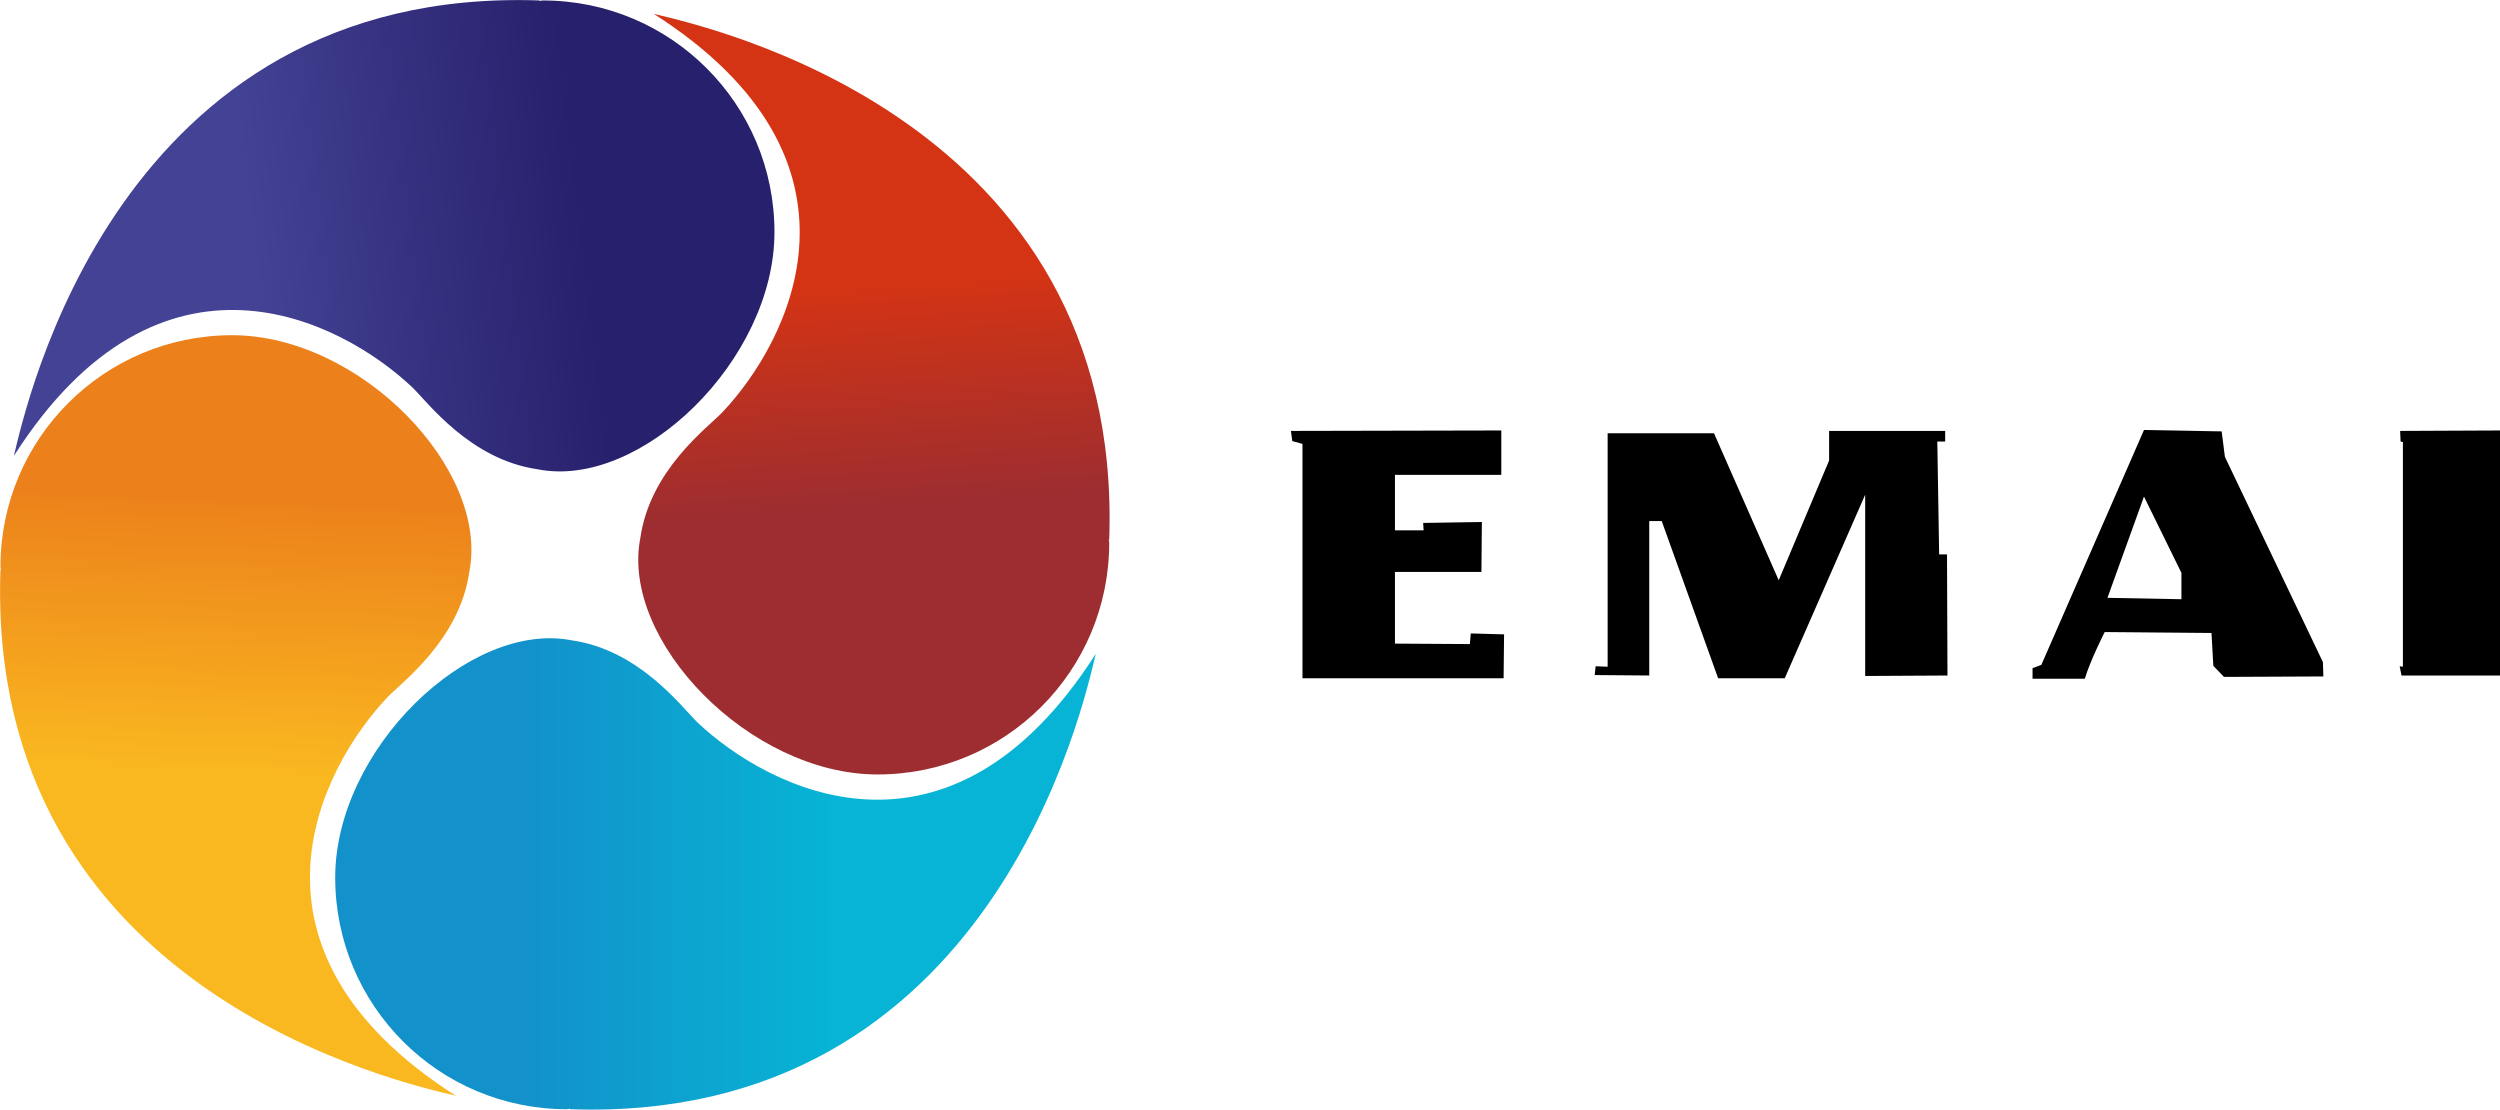
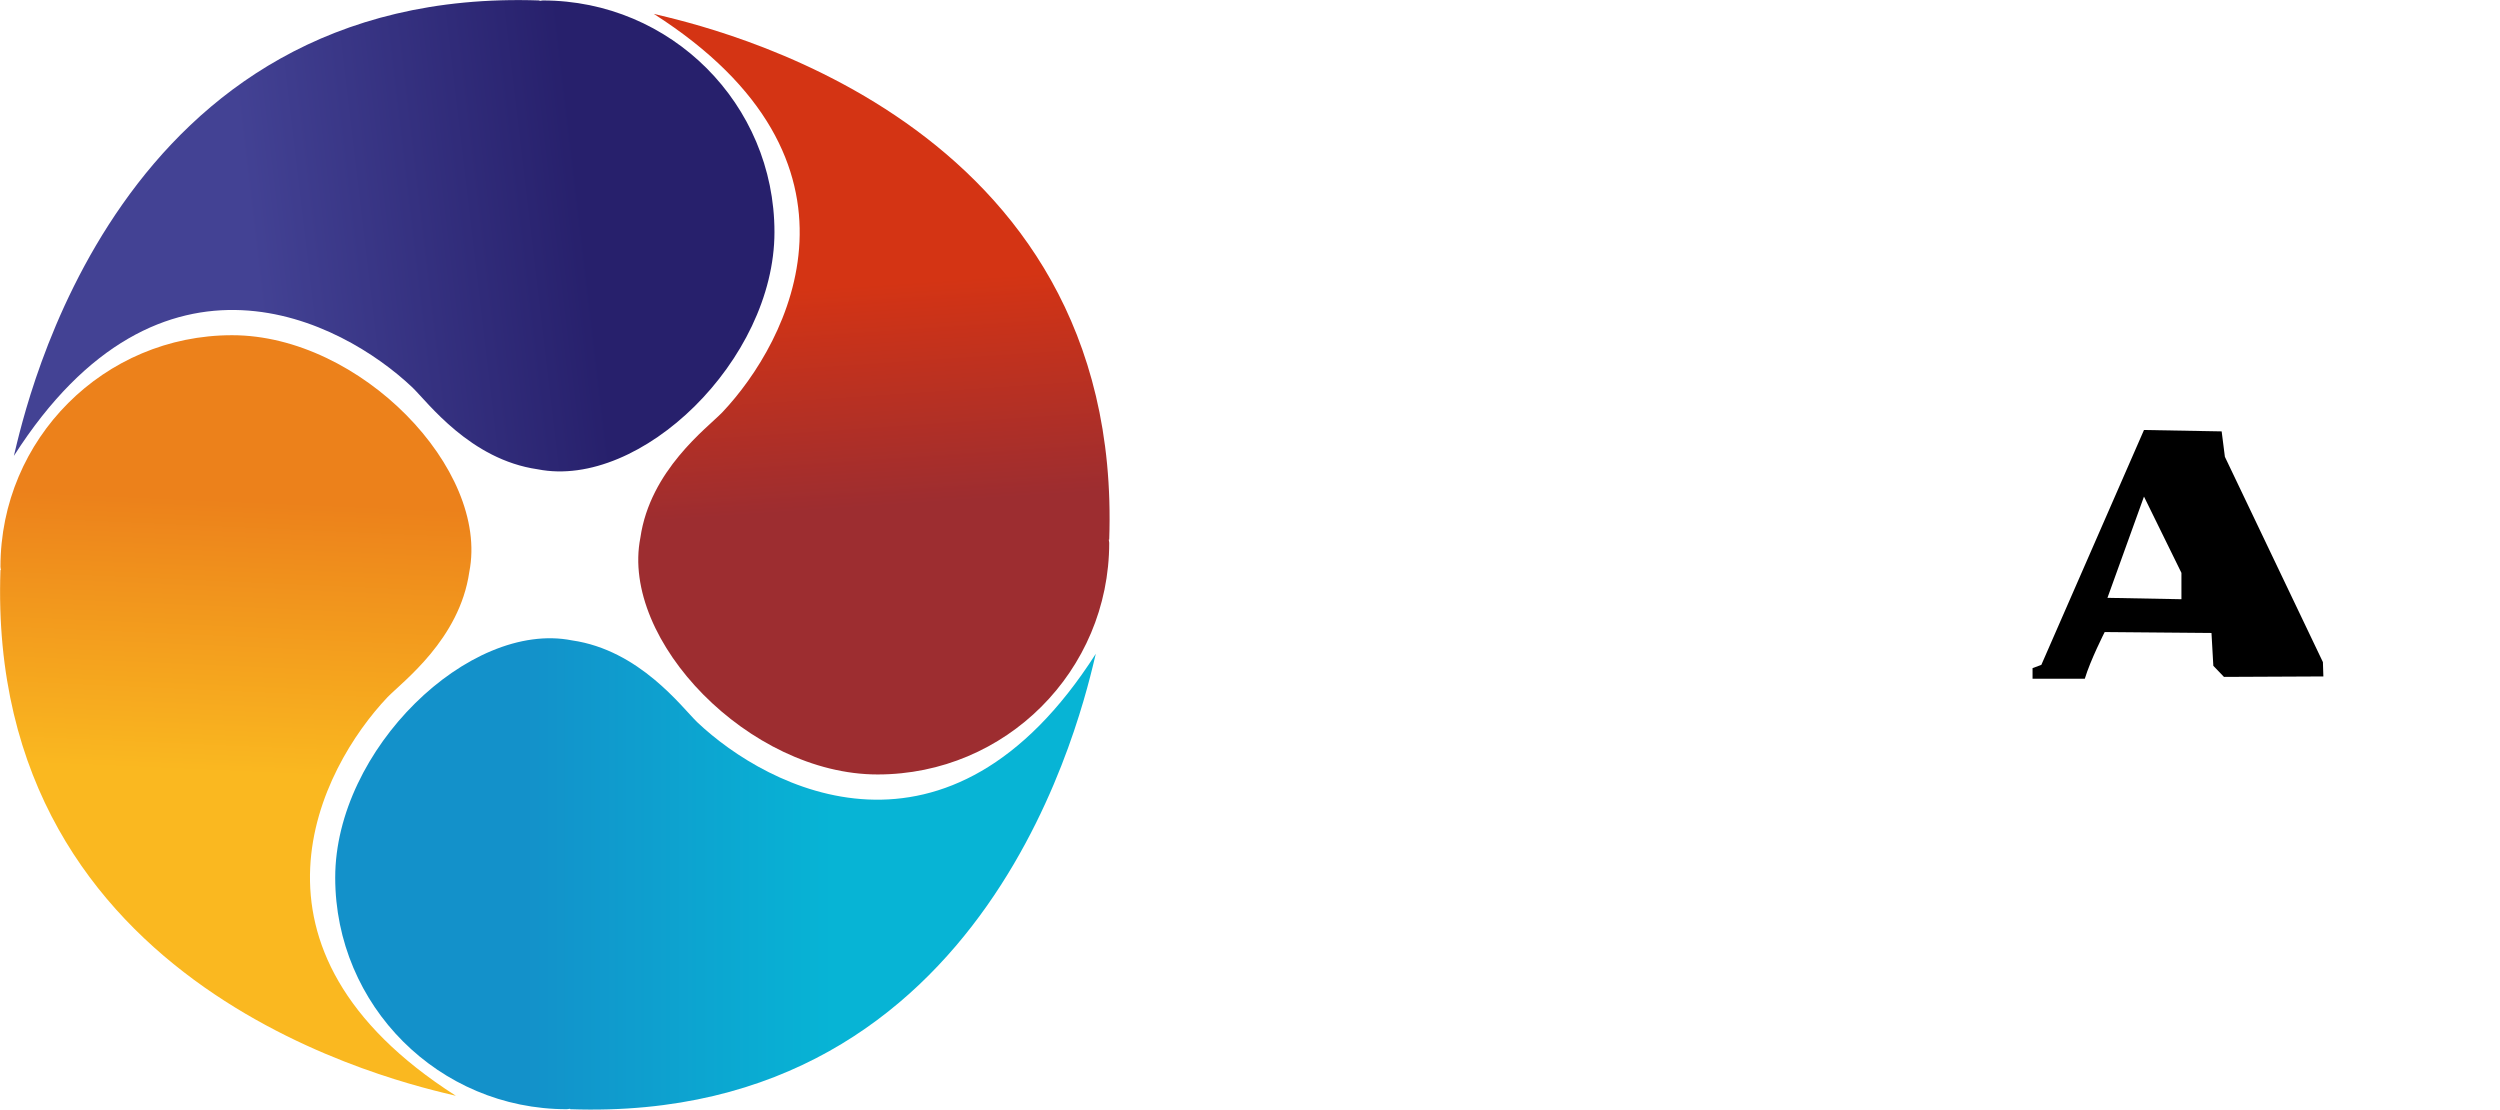
<svg xmlns="http://www.w3.org/2000/svg" version="1.1" id="Réteg_1" x="0px" y="0px" viewBox="0 0 540.7 240" enable-background="new 0 0 540.7 240" xml:space="preserve">
  <g>
    <g>
      <g>
        <linearGradient id="SVGID_1_" gradientUnits="userSpaceOnUse" x1="113.747" y1="189.026" x2="179.919" y2="189.026">
          <stop offset="1.193267e-006" style="stop-color:#1391CA" />
          <stop offset="1" style="stop-color:#07B4D5" />
        </linearGradient>
        <path fill="url(#SVGID_1_)" d="M237,141.4c-2.6,10.7-22.2,101.7-113.7,98.5l0-0.1c-0.2,0-0.4,0.1-0.7,0.1     c-27.7,0-50.1-22.4-50.1-50.1s29-55.7,51.2-51.3c14.6,2.1,23.7,14.4,27.1,17.7C166.1,170.7,205.2,191.2,237,141.4z" />
      </g>
      <g>
        <linearGradient id="SVGID_2_" gradientUnits="userSpaceOnUse" x1="52.454" y1="108.154" x2="49.859" y2="167.19">
          <stop offset="9.959555e-007" style="stop-color:#EC811B" />
          <stop offset="1" style="stop-color:#FAB820" />
        </linearGradient>
        <path fill="url(#SVGID_2_)" d="M98.6,237C87.9,234.4-3.1,214.8,0.1,123.3l0.1,0c0-0.2-0.1-0.4-0.1-0.7     c0-27.7,22.4-50.1,50.1-50.1s55.7,29,51.3,51.2c-2.1,14.6-14.4,23.7-17.7,27.1C69.3,166.1,48.8,205.2,98.6,237z" />
      </g>
      <g>
        <linearGradient id="SVGID_3_" gradientUnits="userSpaceOnUse" x1="126.452" y1="49.461" x2="55.09" y2="57.894">
          <stop offset="9.959555e-007" style="stop-color:#27206C" />
          <stop offset="1" style="stop-color:#434294" />
        </linearGradient>
        <path fill="url(#SVGID_3_)" d="M3,98.6C5.6,87.9,25.2-3.1,116.7,0.1l0,0.1c0.2,0,0.4-0.1,0.7-0.1c27.7,0,50.1,22.4,50.1,50.1     s-29,55.7-51.2,51.3c-14.6-2.1-23.7-14.4-27.1-17.7C73.9,69.3,34.8,48.8,3,98.6z" />
      </g>
      <g>
        <linearGradient id="SVGID_4_" gradientUnits="userSpaceOnUse" x1="188.681" y1="109.697" x2="185.437" y2="61.69">
          <stop offset="3.993217e-007" style="stop-color:#9D2D30" />
          <stop offset="1" style="stop-color:#D43414" />
        </linearGradient>
        <path fill="url(#SVGID_4_)" d="M141.4,3c10.7,2.6,101.7,22.2,98.5,113.7l-0.1,0c0,0.2,0.1,0.4,0.1,0.7     c0,27.7-22.4,50.1-50.1,50.1s-55.7-29-51.3-51.2c2.1-14.6,14.4-23.7,17.7-27.1C170.7,73.9,191.2,34.8,141.4,3z" />
      </g>
    </g>
    <g>
-       <polygon points="395.6,93.2 395.6,99.6 384.7,125.5 370.7,93.7 347.7,93.7 347.7,144.2 345.1,144.1 344.9,146 356.7,146.1     356.7,112.7 359.4,112.7 371.6,146.7 386,146.7 403.4,107 403.4,146.2 421.2,146.1 421.1,119.9 419.4,119.9 419,95.5 420.7,95.5     420.7,93.2   " />
      <path d="M480.5,93.3L463.7,93l-22.2,50.8l-1.9,0.7l0,2.3h11.3c1.2-4,4.3-10.1,4.3-10.1l23.1,0.2l0.4,7.1l2.3,2.4l21.5-0.1    l-0.1-3.1l-21.2-44.4L480.5,93.3z M455.8,129.3l7.9-21.9l8.1,16.5v5.7L455.8,129.3z" />
-       <polygon points="301.7,139.2 301.7,123.7 320.4,123.7 320.5,112.9 307.8,113.1 307.9,114.7 301.7,114.7 301.7,102.7 324.7,102.7     324.7,93.1 279.2,93.2 279.5,95.4 281.7,96 281.7,146.7 325.2,146.7 325.3,137.2 318.1,137 317.9,139.3   " />
-       <polygon points="540.7,146.1 519.4,146.1 519,144.1 519.7,144.2 519.7,95.6 519.2,95.5 519.1,93.2 540.7,93.1   " />
    </g>
  </g>
</svg>